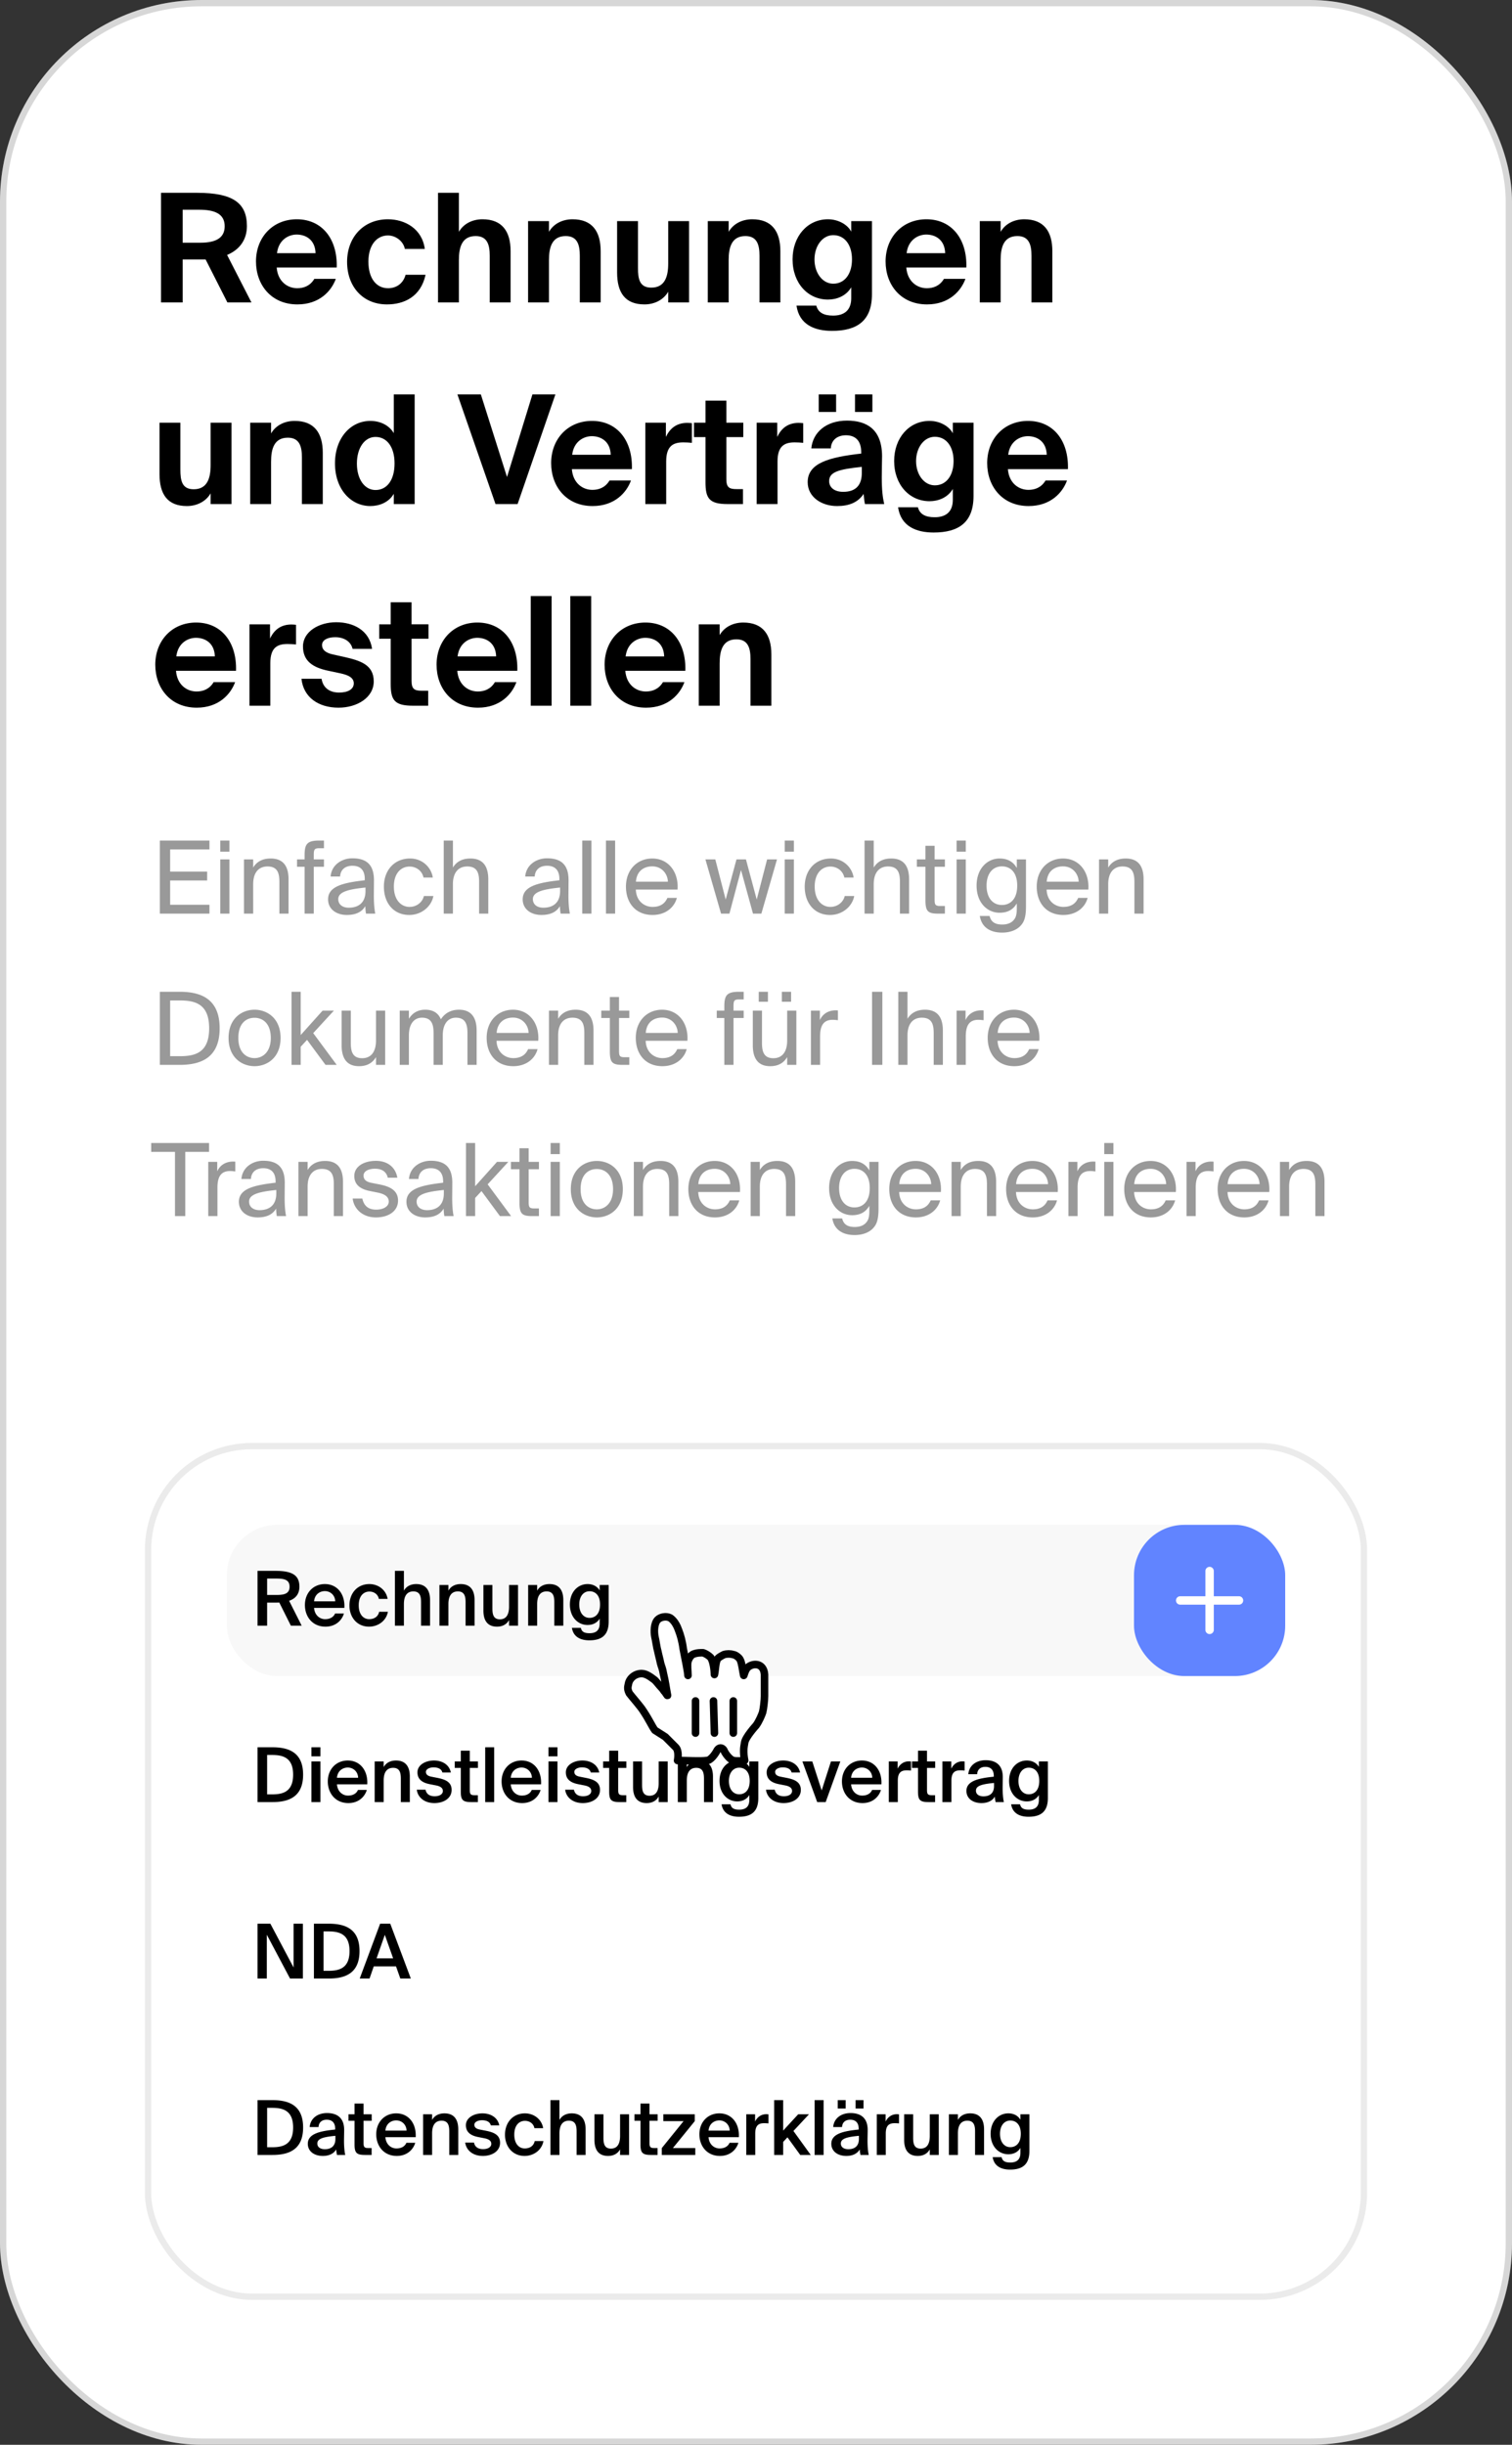
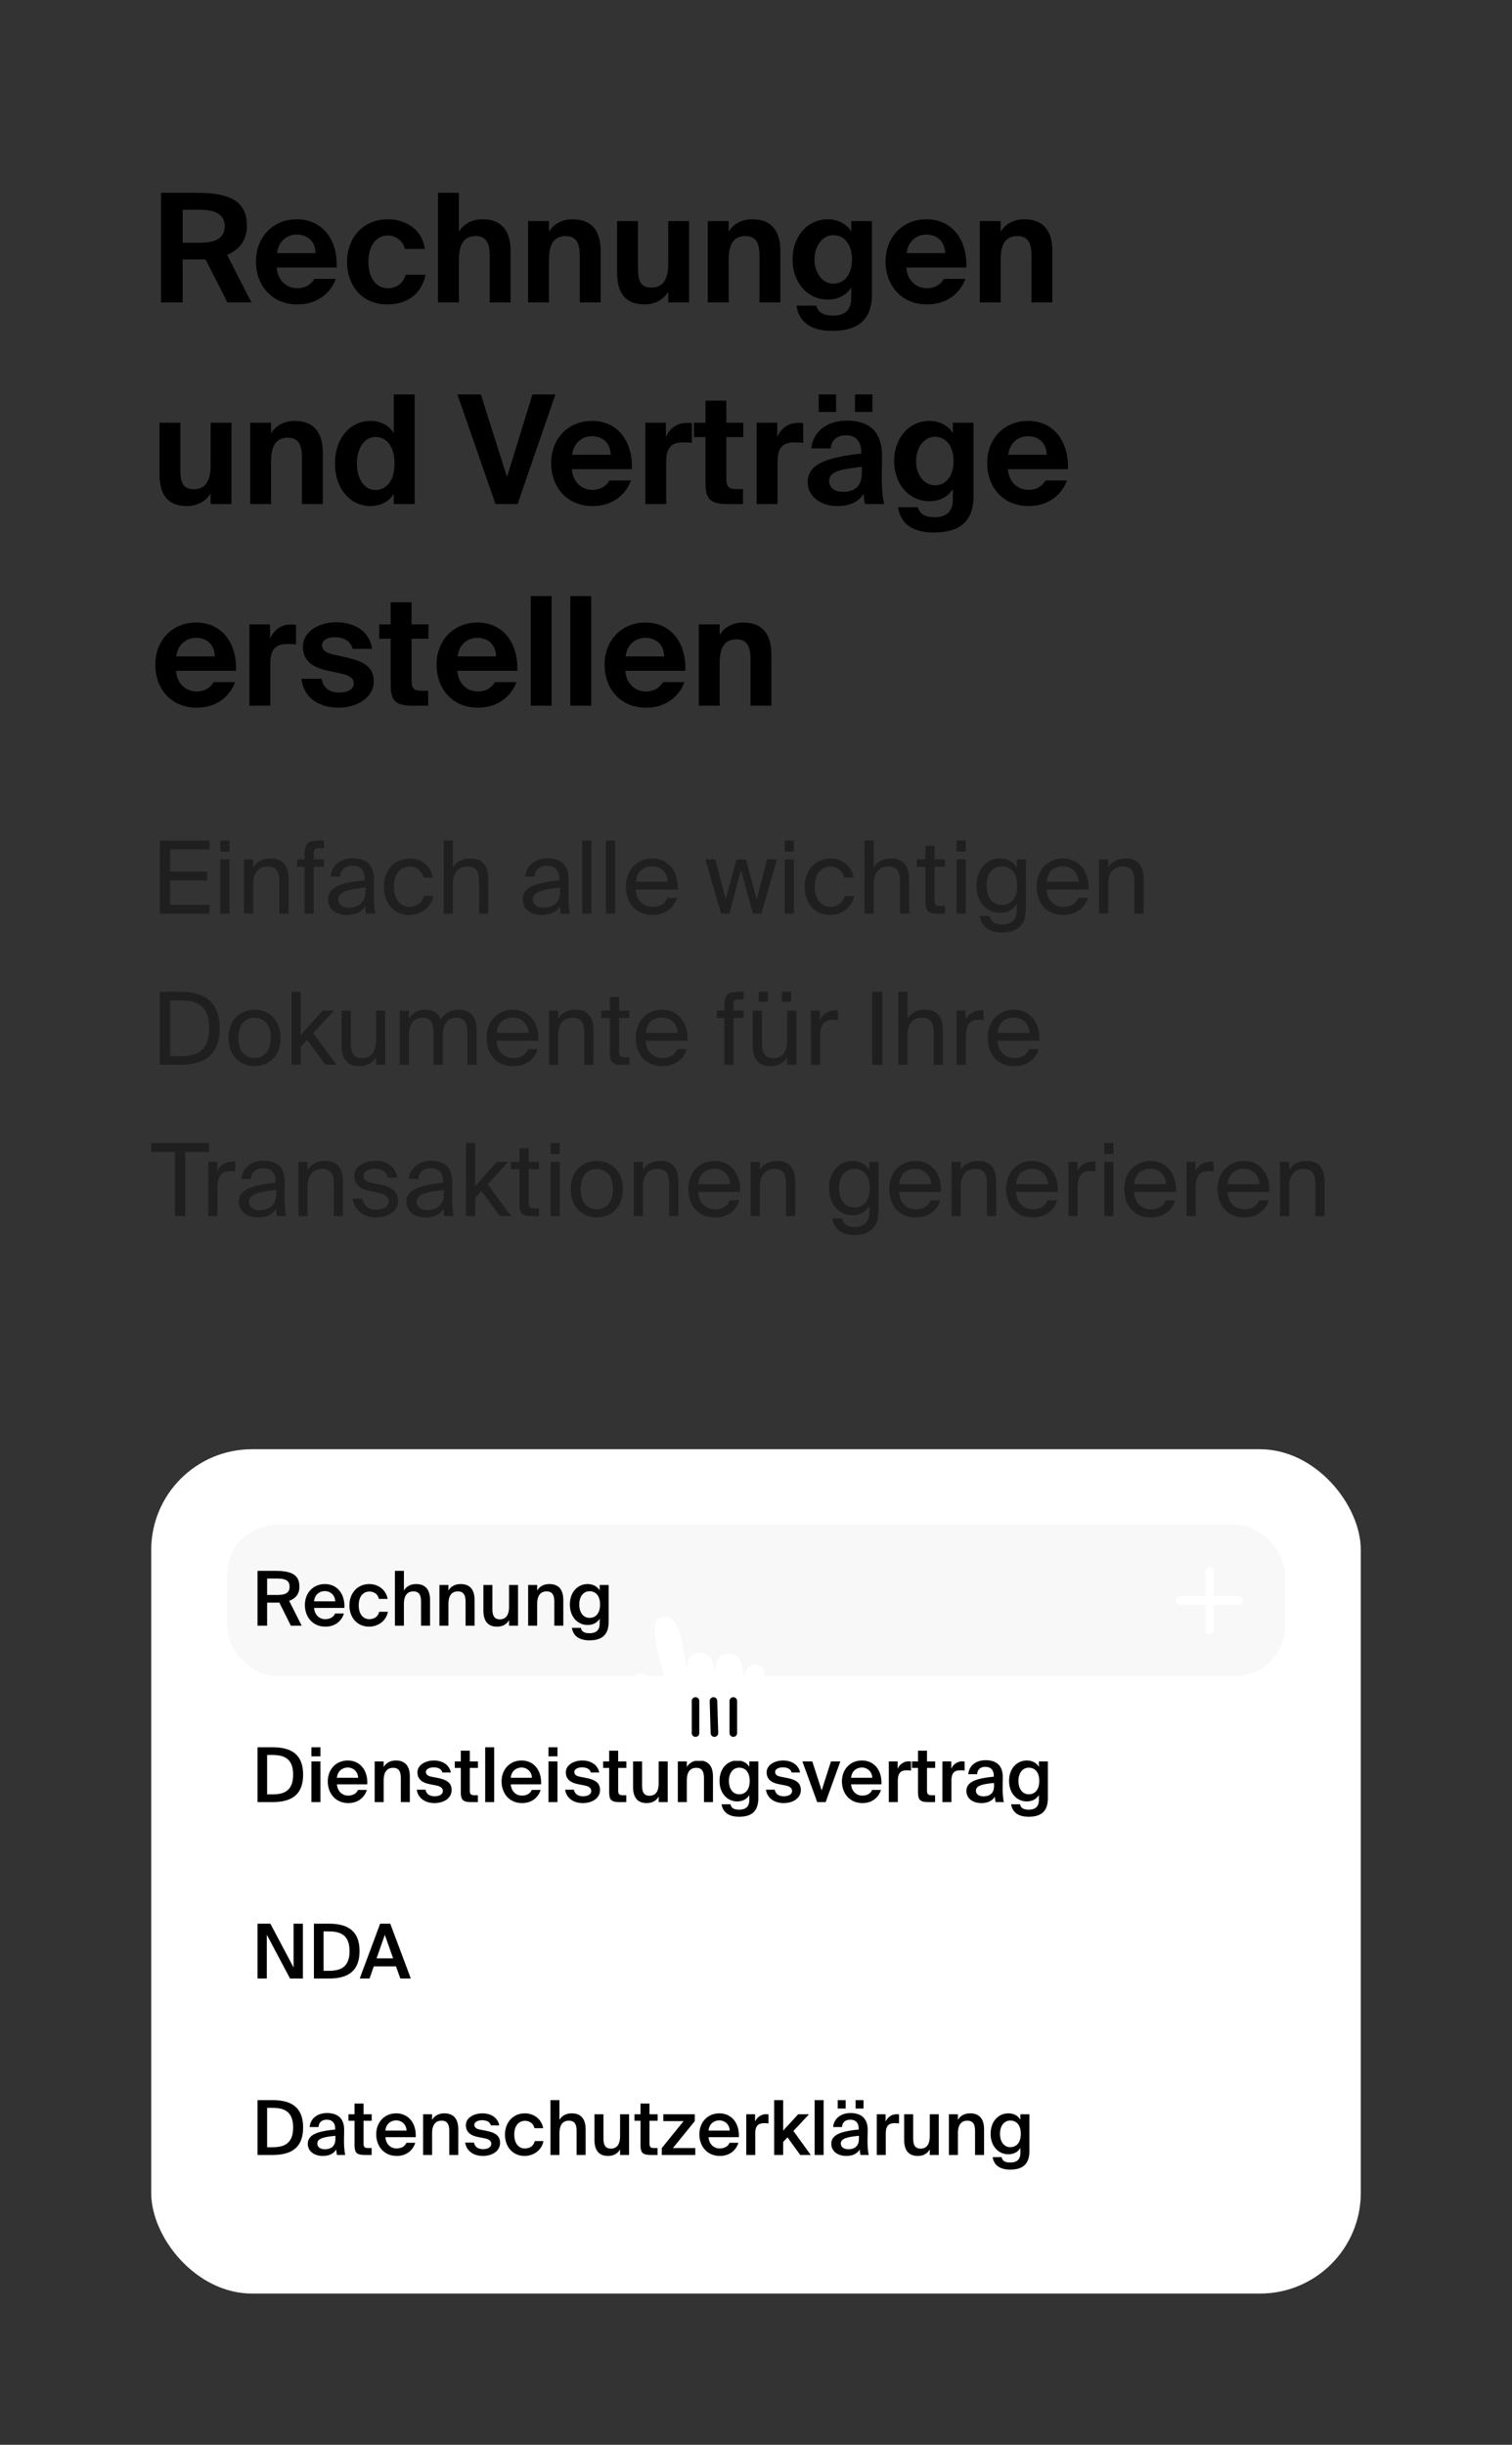
<svg xmlns="http://www.w3.org/2000/svg" width="240" height="388" fill="none">
  <rect width="100%" height="100%" fill="#333333" stroke="none" />
-   <rect width="240" height="388" fill="#fff" rx="32" />
-   <rect width="239" height="387" x=".5" y=".5" stroke="#000" stroke-opacity=".16" rx="31.5" />
  <path fill="#000" d="M32.64 41.184h-3.648V48H25.56V30.6h5.712c5.736 0 7.92 1.632 7.92 5.28 0 1.992-.984 3.672-3.144 4.584L39.912 48h-3.816l-3.456-6.816Zm-3.648-7.896v5.232h2.832c2.664 0 3.84-.912 3.84-2.616 0-2.016-1.68-2.616-4.008-2.616h-2.664Zm14.928 9.168c.168 2.208 1.704 3.288 3.264 3.288 1.008 0 2.04-.36 2.712-1.488h3.408c-.696 1.92-2.592 4.056-6.096 4.056-4.152 0-6.576-3.096-6.576-6.816 0-3.84 2.664-6.696 6.48-6.696 3.984 0 6.48 3.096 6.336 7.656H43.92Zm.048-2.28h6.12c-.072-2.184-1.608-2.952-3-2.952-1.248 0-2.856.792-3.12 2.952Zm23.461-.672h-3.168c-.24-1.224-1.44-2.136-2.688-2.136-1.728 0-3.096 1.464-3.096 4.152 0 2.712 1.296 4.224 3.12 4.224 1.128 0 2.352-.576 2.784-2.136h3.168c-.768 3.528-3.456 4.704-6.12 4.704-3.864 0-6.336-2.856-6.336-6.744 0-3.936 2.616-6.768 6.48-6.768 2.688 0 5.424 1.488 5.856 4.704Zm5.41-2.712c.744-1.296 2.16-1.992 3.744-1.992 3.096 0 4.464 1.896 4.464 5.064V48h-3.312v-7.416c0-1.68-.36-3.12-2.232-3.12-2.184 0-2.664 1.776-2.664 3.816V48h-3.312V30.6h3.312v6.192Zm14.297 0c.744-1.296 2.16-1.992 3.744-1.992 3.096 0 4.464 1.896 4.464 5.064V48h-3.312v-7.416c0-1.68-.36-3.12-2.232-3.12-2.184 0-2.664 1.776-2.664 3.816V48h-3.312V35.088h3.312v1.704Zm18.929 9.504c-.744 1.296-2.184 2.016-3.768 2.016-3.096 0-4.344-1.896-4.344-5.064v-8.16h3.312v7.44c0 1.728.24 3.12 2.112 3.12 2.184 0 2.688-1.8 2.688-3.84v-6.72h3.312V48h-3.312v-1.704Zm9.594-9.504c.744-1.296 2.16-1.992 3.744-1.992 3.096 0 4.464 1.896 4.464 5.064V48h-3.312v-7.416c0-1.68-.36-3.12-2.232-3.12-2.184 0-2.664 1.776-2.664 3.816V48h-3.312V35.088h3.312v1.704Zm22.745-1.704v11.616c0 4.224-2.376 5.808-6.336 5.808-2.76 0-5.208-.984-5.64-4.008h3.144c.288 1.08 1.152 1.584 2.664 1.584 1.728 0 2.88-.816 2.88-2.76V45.6c-.84 1.416-2.352 1.944-3.696 1.944-3.192 0-5.616-2.616-5.616-6.384 0-3.672 2.376-6.36 5.616-6.36 1.632 0 3.12.84 3.696 1.968v-1.68h3.288Zm-3.168 6.072c0-2.256-1.128-3.84-2.976-3.84-1.704 0-2.976 1.704-2.976 3.864 0 2.136 1.272 3.84 2.976 3.84 1.848 0 2.976-1.584 2.976-3.864Zm8.622 1.296c.168 2.208 1.704 3.288 3.264 3.288 1.008 0 2.04-.36 2.712-1.488h3.408c-.696 1.92-2.592 4.056-6.096 4.056-4.152 0-6.576-3.096-6.576-6.816 0-3.84 2.664-6.696 6.48-6.696 3.984 0 6.48 3.096 6.336 7.656h-9.528Zm.048-2.28h6.12c-.072-2.184-1.608-2.952-3-2.952-1.248 0-2.856.792-3.12 2.952Zm14.925-3.384c.744-1.296 2.16-1.992 3.744-1.992 3.096 0 4.464 1.896 4.464 5.064V48h-3.312v-7.416c0-1.68-.36-3.12-2.232-3.12-2.184 0-2.664 1.776-2.664 3.816V48h-3.312V35.088h3.312v1.704ZM33.432 78.296c-.744 1.296-2.184 2.016-3.768 2.016-3.096 0-4.344-1.896-4.344-5.064v-8.16h3.312v7.44c0 1.728.24 3.12 2.112 3.12 2.184 0 2.688-1.8 2.688-3.84v-6.72h3.312V80h-3.312v-1.704Zm9.595-9.504c.744-1.296 2.16-1.992 3.744-1.992 3.096 0 4.464 1.896 4.464 5.064V80h-3.312v-7.416c0-1.68-.36-3.12-2.232-3.12-2.184 0-2.664 1.776-2.664 3.816V80h-3.312V67.088h3.312v1.704ZM62.507 80v-1.632c-.816 1.416-2.376 1.944-3.72 1.944-3.072 0-5.616-2.64-5.616-6.768 0-4.056 2.496-6.744 5.616-6.744 1.632 0 3.024.744 3.72 1.944V62.6h3.312V80h-3.312Zm.12-6.456c0-2.592-1.2-4.2-3.024-4.2-1.704 0-2.952 1.704-2.952 4.224 0 2.52 1.248 4.2 2.952 4.2 1.824 0 3.024-1.584 3.024-4.224Zm13.7-10.944 4.152 13.104L84.51 62.6h3.648l-6 17.4h-3.504l-6.048-17.4h3.72Zm14.445 11.856c.168 2.208 1.704 3.288 3.264 3.288 1.008 0 2.04-.36 2.712-1.488h3.408c-.696 1.92-2.592 4.056-6.096 4.056-4.152 0-6.576-3.096-6.576-6.816 0-3.84 2.664-6.696 6.48-6.696 3.984 0 6.48 3.096 6.336 7.656h-9.528Zm.048-2.28h6.12c-.072-2.184-1.608-2.952-3-2.952-1.248 0-2.856.792-3.12 2.952Zm19.005-1.896c-.48-.048-.888-.072-1.368-.072-1.632 0-2.712.6-2.712 3.024V80h-3.312V67.088h3.264v2.256c.744-1.584 1.92-2.232 3.408-2.232.216 0 .504.024.72.048v3.12Zm2.158-6.696h3.312v3.504h2.688v2.28h-2.688v6.672c0 1.32.456 1.584 1.632 1.584h1.008V80h-2.424c-2.952 0-3.528-.912-3.528-3.48v-7.152h-1.824v-2.28h1.824v-3.504Zm15.514 6.696c-.48-.048-.888-.072-1.368-.072-1.632 0-2.712.6-2.712 3.024V80h-3.312V67.088h3.264v2.256c.744-1.584 1.92-2.232 3.408-2.232.216 0 .504.024.72.048v3.12Zm2.457-7.68h2.76v2.784h-2.76V62.6Zm8.52 0v2.784h-2.76V62.6h2.76Zm-5.616 17.712c-2.472 0-4.656-1.44-4.656-3.792 0-3.048 3.432-3.96 8.496-4.536v-.216c0-1.992-1.08-2.688-2.424-2.688-1.272 0-2.328.672-2.4 2.088h-3.096c.24-2.544 2.352-4.416 5.664-4.416 3.072 0 5.568 1.32 5.568 5.688 0 .408-.048 2.112-.048 3.288 0 2.04.144 3.192.384 4.272h-3.048c-.096-.408-.168-.984-.216-1.608-.912 1.344-2.28 1.92-4.224 1.92Zm3.936-6.216c-3.696.384-5.184.816-5.184 2.256 0 .936.744 1.704 2.232 1.704 2.064 0 2.952-1.128 2.952-3v-.96Zm17.735-7.008v11.616c0 4.224-2.376 5.808-6.336 5.808-2.76 0-5.208-.984-5.64-4.008h3.144c.288 1.08 1.152 1.584 2.664 1.584 1.728 0 2.88-.816 2.88-2.76V77.6c-.84 1.416-2.352 1.944-3.696 1.944-3.192 0-5.616-2.616-5.616-6.384 0-3.672 2.376-6.36 5.616-6.36 1.632 0 3.12.84 3.696 1.968v-1.68h3.288Zm-3.168 6.072c0-2.256-1.128-3.84-2.976-3.84-1.704 0-2.976 1.704-2.976 3.864 0 2.136 1.272 3.84 2.976 3.84 1.848 0 2.976-1.584 2.976-3.864Zm8.622 1.296c.168 2.208 1.704 3.288 3.264 3.288 1.008 0 2.04-.36 2.712-1.488h3.408c-.696 1.92-2.592 4.056-6.096 4.056-4.152 0-6.576-3.096-6.576-6.816 0-3.84 2.664-6.696 6.48-6.696 3.984 0 6.48 3.096 6.336 7.656h-9.528Zm.048-2.28h6.12c-.072-2.184-1.608-2.952-3-2.952-1.248 0-2.856.792-3.12 2.952Zm-132.095 34.28c.168 2.208 1.704 3.288 3.264 3.288 1.008 0 2.04-.36 2.712-1.488h3.408c-.696 1.92-2.592 4.056-6.096 4.056-4.152 0-6.576-3.096-6.576-6.816 0-3.84 2.664-6.696 6.48-6.696 3.984 0 6.48 3.096 6.336 7.656h-9.528Zm.048-2.28h6.12c-.072-2.184-1.608-2.952-3-2.952-1.248 0-2.856.792-3.12 2.952Zm19.005-1.896c-.48-.048-.888-.072-1.368-.072-1.632 0-2.712.6-2.712 3.024V112h-3.312V99.088h3.264v2.256c.744-1.584 1.92-2.232 3.408-2.232.216 0 .504.024.72.048v3.12Zm8.974.696c-.24-1.08-1.248-1.848-2.76-1.848-1.224 0-2.088.456-2.088 1.248 0 .696.504 1.224 1.728 1.488l1.728.384c2.568.576 4.752 1.224 4.752 3.888 0 2.592-2.664 4.176-5.592 4.176-3.168 0-5.568-1.632-5.88-4.584h3.192c.192 1.248 1.08 2.184 2.784 2.184 1.416 0 2.328-.528 2.328-1.464 0-.96-1.008-1.344-2.112-1.584l-1.92-.408c-2.424-.504-4.032-1.512-4.032-3.864 0-2.328 2.496-3.84 5.28-3.84 2.688 0 5.256 1.248 5.688 4.224h-3.096Zm6.051-7.392h3.312v3.504h2.688v2.28h-2.688v6.672c0 1.32.456 1.584 1.632 1.584h1.008V112h-2.424c-2.952 0-3.528-.912-3.528-3.48v-7.152H60.19v-2.28h1.824v-3.504Zm10.57 10.872c.168 2.208 1.704 3.288 3.264 3.288 1.008 0 2.04-.36 2.712-1.488h3.408c-.696 1.92-2.592 4.056-6.096 4.056-4.152 0-6.576-3.096-6.576-6.816 0-3.84 2.664-6.696 6.48-6.696 3.984 0 6.48 3.096 6.336 7.656h-9.528Zm.048-2.28h6.12c-.072-2.184-1.608-2.952-3-2.952-1.248 0-2.856.792-3.12 2.952ZM87.558 112h-3.312V94.6h3.312V112Zm6.281 0h-3.312V94.6h3.312V112Zm5.417-5.544c.168 2.208 1.704 3.288 3.264 3.288 1.008 0 2.04-.36 2.712-1.488h3.408c-.696 1.92-2.592 4.056-6.096 4.056-4.152 0-6.576-3.096-6.576-6.816 0-3.84 2.664-6.696 6.48-6.696 3.984 0 6.48 3.096 6.336 7.656h-9.528Zm.048-2.28h6.12c-.072-2.184-1.608-2.952-3-2.952-1.248 0-2.856.792-3.12 2.952Zm14.926-3.384c.744-1.296 2.16-1.992 3.744-1.992 3.096 0 4.464 1.896 4.464 5.064V112h-3.312v-7.416c0-1.68-.36-3.12-2.232-3.12-2.184 0-2.664 1.776-2.664 3.816V112h-3.312V99.088h3.312v1.704Z" />
  <path fill="#000" fill-opacity=".4" d="M25.376 133.4h7.872v1.408h-6.24v3.52h5.872v1.408h-5.872v3.856h6.24V145h-7.872v-11.6Zm11.044 0v1.76h-1.456v-1.76h1.456Zm0 2.992V145h-1.456v-8.608h1.456Zm3.766 1.296c.496-.816 1.328-1.44 2.784-1.44 2.08 0 2.832 1.344 2.832 3.312V145h-1.456v-5.008c0-1.328-.224-2.48-1.888-2.48-1.408 0-2.272.976-2.272 2.816V145H38.73v-8.608h1.456v1.296Zm8.162-1.92c0-1.792.368-2.368 2.32-2.368h.752v1.216h-.72c-.768 0-.896.176-.896 1.072v.704h1.616v1.168h-1.616V145h-1.456v-7.44h-1.2v-1.168h1.2v-.624Zm3.73 6.96c0-2.032 2.287-2.624 5.823-3.024v-.208c0-1.568-.88-2.096-1.952-2.096-1.2 0-1.904.656-1.968 1.712h-1.504c.145-1.856 1.777-2.896 3.457-2.896 2.367 0 3.44 1.136 3.424 3.552l-.016 1.984c-.017 1.44.064 2.432.224 3.248h-1.473a9.318 9.318 0 0 1-.112-1.184c-.528.88-1.424 1.392-2.944 1.392-1.615 0-2.96-.896-2.96-2.48Zm5.935-1.872c-2.64.272-4.32.656-4.32 1.84 0 .816.625 1.36 1.665 1.36 1.36 0 2.656-.624 2.656-2.656v-.544Zm10.682-1.584h-1.472c-.208-1.024-1.104-1.744-2.224-1.744-1.296 0-2.48 1.008-2.48 3.168 0 2.192 1.2 3.232 2.48 3.232 1.216 0 2.08-.816 2.288-1.728h1.504c-.288 1.616-1.84 3.008-3.84 3.008-2.464 0-4.016-1.872-4.016-4.496 0-2.56 1.616-4.464 4.16-4.464 2.08 0 3.408 1.568 3.6 3.024Zm3.194-1.584c.496-.816 1.328-1.44 2.784-1.44 2.08 0 2.832 1.344 2.832 3.312V145H76.05v-5.008c0-1.328-.224-2.48-1.888-2.48-1.408 0-2.272.976-2.272 2.816V145h-1.456v-11.6h1.456v4.288Zm11.08 5.04c0-2.032 2.287-2.624 5.823-3.024v-.208c0-1.568-.88-2.096-1.952-2.096-1.2 0-1.904.656-1.968 1.712h-1.504c.144-1.856 1.776-2.896 3.456-2.896 2.368 0 3.44 1.136 3.424 3.552l-.016 1.984c-.016 1.44.064 2.432.224 3.248h-1.472a9.318 9.318 0 0 1-.112-1.184c-.528.88-1.424 1.392-2.944 1.392-1.616 0-2.96-.896-2.96-2.48Zm5.935-1.872c-2.64.272-4.32.656-4.32 1.84 0 .816.624 1.36 1.664 1.36 1.36 0 2.656-.624 2.656-2.656v-.544Zm4.97 4.144h-1.456v-11.6h1.456V145Zm3.765 0h-1.456v-11.6h1.456V145Zm3.286-3.824c.064 1.856 1.376 2.752 2.656 2.752 1.28 0 1.984-.576 2.352-1.424h1.504c-.4 1.488-1.76 2.704-3.856 2.704-2.72 0-4.224-1.952-4.224-4.496 0-2.72 1.824-4.464 4.176-4.464 2.624 0 4.208 2.208 4.016 4.928h-6.624Zm.016-1.248h5.072c-.032-1.216-.944-2.432-2.48-2.432-1.296 0-2.464.704-2.592 2.432Zm15.958-3.536h1.504l1.712 6.368 1.648-6.368h1.568l-2.48 8.608h-1.328l-1.904-6.928-1.84 6.928h-1.328l-2.48-8.608h1.568l1.648 6.368 1.712-6.368Zm9.115-2.992v1.76h-1.456v-1.76h1.456Zm0 2.992V145h-1.456v-8.608h1.456Zm9.478 2.88h-1.472c-.208-1.024-1.104-1.744-2.224-1.744-1.296 0-2.48 1.008-2.48 3.168 0 2.192 1.2 3.232 2.48 3.232 1.216 0 2.08-.816 2.288-1.728h1.504c-.288 1.616-1.84 3.008-3.84 3.008-2.464 0-4.016-1.872-4.016-4.496 0-2.56 1.616-4.464 4.16-4.464 2.08 0 3.408 1.568 3.6 3.024Zm3.194-1.584c.496-.816 1.328-1.44 2.784-1.44 2.08 0 2.832 1.344 2.832 3.312V145h-1.456v-5.008c0-1.328-.224-2.48-1.888-2.48-1.408 0-2.272.976-2.272 2.816V145h-1.456v-11.6h1.456v4.288Zm8.21-3.456h1.456v2.16h1.632v1.168h-1.632v5.104c0 .896.064 1.12.896 1.12h.736V145h-1.056c-1.648 0-2.032-.368-2.032-2.16v-5.28h-1.36v-1.168h1.36v-2.16Zm6.4-.832v1.76h-1.456v-1.76h1.456Zm0 2.992V145h-1.456v-8.608h1.456Zm8.101 0h1.456v7.456c0 1.76-.32 2.48-.816 3.024-.624.72-1.696 1.136-2.976 1.136-1.952 0-3.264-.896-3.536-2.64h1.552c.192.768.656 1.36 2 1.36.784 0 1.376-.224 1.76-.64.32-.336.56-.736.56-1.904v-.816c-.528.912-1.36 1.488-2.736 1.488-1.904 0-3.648-1.536-3.648-4.304 0-2.752 1.744-4.304 3.648-4.304 1.376 0 2.208.592 2.736 1.504v-1.36Zm-2.368 1.104c-1.424 0-2.432 1.104-2.432 3.056 0 1.968 1.008 3.072 2.432 3.072 1.296 0 2.432-.88 2.432-3.072 0-2.176-1.136-3.056-2.432-3.056Zm7.099 3.68c.064 1.856 1.376 2.752 2.656 2.752 1.28 0 1.984-.576 2.352-1.424h1.504c-.4 1.488-1.76 2.704-3.856 2.704-2.72 0-4.224-1.952-4.224-4.496 0-2.72 1.824-4.464 4.176-4.464 2.624 0 4.208 2.208 4.016 4.928h-6.624Zm.016-1.248h5.072c-.032-1.216-.944-2.432-2.48-2.432-1.296 0-2.464.704-2.592 2.432Zm9.761-2.24c.496-.816 1.328-1.44 2.784-1.44 2.08 0 2.832 1.344 2.832 3.312V145h-1.456v-5.008c0-1.328-.224-2.48-1.888-2.48-1.408 0-2.272.976-2.272 2.816V145h-1.456v-8.608h1.456v1.296ZM28.544 157.4c3.68 0 6.32 1.376 6.32 5.792 0 4.432-2.64 5.808-6.32 5.808h-3.168v-11.6h3.168Zm-.048 1.376h-1.488v8.848h1.488c2.4 0 4.704-.48 4.704-4.432 0-3.936-2.304-4.416-4.704-4.416Zm16.04 5.952c0 3.12-2.129 4.48-4.129 4.48-2 0-4.127-1.36-4.127-4.48s2.127-4.48 4.127-4.48 4.129 1.36 4.129 4.48Zm-4.129 3.2c1.313 0 2.577-.992 2.577-3.2 0-2.288-1.265-3.2-2.577-3.2-1.311 0-2.575.848-2.575 3.2 0 2.288 1.264 3.2 2.575 3.2Zm7.326-10.528v6.864l3.472-3.872h1.792l-3.28 3.568 3.728 5.04h-1.776l-2.928-3.968-1.008 1.088V169h-1.456v-11.6h1.456Zm11.95 10.368c-.496.816-1.28 1.44-2.704 1.44-2 0-2.752-1.344-2.752-3.312v-5.504h1.456v5.072c0 1.328.224 2.48 1.808 2.48 1.376 0 2.192-.976 2.192-2.816v-4.736h1.456V169h-1.456v-1.232ZM64.905 169h-1.456v-8.608h1.456v1.296c.496-.816 1.296-1.44 2.592-1.44 1.312 0 2.096.576 2.48 1.52.688-1.056 1.696-1.52 2.896-1.52 2 0 2.784 1.344 2.784 3.312V169H74.2v-5.008c0-1.328-.256-2.48-1.84-2.48-1.248 0-2.08.976-2.08 2.816V169h-1.456v-5.008c0-1.328-.256-2.48-1.84-2.48-1.248 0-2.08.976-2.08 2.816V169Zm13.91-3.824c.064 1.856 1.377 2.752 2.657 2.752s1.984-.576 2.352-1.424h1.504c-.4 1.488-1.76 2.704-3.856 2.704-2.72 0-4.224-1.952-4.224-4.496 0-2.72 1.823-4.464 4.175-4.464 2.624 0 4.209 2.208 4.016 4.928h-6.623Zm.017-1.248h5.072c-.032-1.216-.944-2.432-2.48-2.432-1.297 0-2.465.704-2.593 2.432Zm9.76-2.24c.496-.816 1.328-1.44 2.784-1.44 2.08 0 2.832 1.344 2.832 3.312V169h-1.456v-5.008c0-1.328-.224-2.48-1.888-2.48-1.408 0-2.272.976-2.272 2.816V169h-1.456v-8.608h1.456v1.296Zm8.21-3.456h1.456v2.16h1.632v1.168h-1.632v5.104c0 .896.064 1.12.896 1.12h.736V169h-1.056c-1.648 0-2.032-.368-2.032-2.16v-5.28h-1.36v-1.168h1.36v-2.16Zm5.685 6.944c.064 1.856 1.376 2.752 2.656 2.752 1.28 0 1.984-.576 2.352-1.424h1.504c-.4 1.488-1.76 2.704-3.856 2.704-2.72 0-4.224-1.952-4.224-4.496 0-2.72 1.824-4.464 4.176-4.464 2.624 0 4.208 2.208 4.016 4.928h-6.624Zm.016-1.248h5.072c-.032-1.216-.944-2.432-2.48-2.432-1.296 0-2.464.704-2.592 2.432Zm12.47-4.16c0-1.792.368-2.368 2.32-2.368h.752v1.216h-.72c-.768 0-.896.176-.896 1.072v.704h1.616v1.168h-1.616V169h-1.456v-7.44h-1.2v-1.168h1.2v-.624Zm5.464-2.368h1.456v1.584h-1.456V157.4Zm5.136 0v1.584h-1.472V157.4h1.472Zm-.624 10.368c-.496.816-1.28 1.44-2.704 1.44-2 0-2.752-1.344-2.752-3.312v-5.504h1.456v5.072c0 1.328.224 2.48 1.808 2.48 1.376 0 2.192-.976 2.192-2.816v-4.736h1.456V169h-1.456v-1.232Zm8.054-5.856c-.304-.032-.576-.064-.816-.064-1.344 0-2.016.752-2.016 2.64V169h-1.456v-8.608h1.424v1.504c.432-.976 1.312-1.52 2.432-1.552.144 0 .272 0 .432.016v1.552Zm7.052 7.088h-1.632v-11.6h1.632V169Zm3.991-7.312c.496-.816 1.328-1.44 2.784-1.44 2.08 0 2.831 1.344 2.831 3.312V169h-1.455v-5.008c0-1.328-.224-2.48-1.888-2.48-1.408 0-2.272.976-2.272 2.816V169h-1.456v-11.6h1.456v4.288Zm12.082.224c-.304-.032-.576-.064-.816-.064-1.344 0-2.016.752-2.016 2.64V169h-1.456v-8.608h1.424v1.504c.432-.976 1.312-1.52 2.432-1.552.144 0 .272 0 .432.016v1.552Zm2.219 3.264c.064 1.856 1.376 2.752 2.656 2.752 1.28 0 1.984-.576 2.352-1.424h1.504c-.4 1.488-1.76 2.704-3.856 2.704-2.72 0-4.224-1.952-4.224-4.496 0-2.72 1.824-4.464 4.176-4.464 2.624 0 4.208 2.208 4.016 4.928h-6.624Zm.016-1.248h5.072c-.032-1.216-.944-2.432-2.48-2.432-1.296 0-2.464.704-2.592 2.432Zm-130.587 18.88H24V181.4h9.184v1.408h-3.776V193h-1.632v-10.192Zm9.57 3.104c-.304-.032-.576-.064-.816-.064-1.344 0-2.016.752-2.016 2.64V193h-1.456v-8.608h1.424v1.504c.432-.976 1.312-1.52 2.432-1.552.144 0 .272 0 .432.016v1.552Zm.575 4.816c0-2.032 2.288-2.624 5.824-3.024v-.208c0-1.568-.88-2.096-1.952-2.096-1.2 0-1.904.656-1.968 1.712h-1.504c.144-1.856 1.776-2.896 3.456-2.896 2.368 0 3.44 1.136 3.424 3.552l-.016 1.984c-.016 1.44.064 2.432.224 3.248h-1.472a9.318 9.318 0 0 1-.112-1.184c-.528.88-1.424 1.392-2.944 1.392-1.616 0-2.96-.896-2.96-2.48Zm5.936-1.872c-2.64.272-4.32.656-4.32 1.84 0 .816.624 1.36 1.664 1.36 1.36 0 2.656-.624 2.656-2.656v-.544Zm4.97-3.168c.496-.816 1.328-1.44 2.784-1.44 2.08 0 2.832 1.344 2.832 3.312V193h-1.456v-5.008c0-1.328-.224-2.48-1.888-2.48-1.408 0-2.272.976-2.272 2.816V193H47.37v-8.608h1.456v1.296Zm12.722 1.216c-.224-1.024-1.024-1.424-2.032-1.424-.848 0-1.808.304-1.808 1.088 0 .688.48 1.008 1.312 1.168l1.216.24c1.568.304 2.944.896 2.944 2.56 0 1.696-1.536 2.672-3.504 2.672-2.256 0-3.536-1.488-3.696-2.992h1.536c.224 1.104.912 1.76 2.192 1.76 1.104 0 2-.48 2-1.28 0-.864-.816-1.232-1.744-1.424l-1.28-.256c-1.168-.24-2.448-.784-2.448-2.384 0-1.52 1.536-2.4 3.44-2.4 1.856 0 3.12 1.04 3.392 2.672h-1.52Zm2.966 3.824c0-2.032 2.288-2.624 5.824-3.024v-.208c0-1.568-.88-2.096-1.952-2.096-1.2 0-1.904.656-1.968 1.712h-1.504c.144-1.856 1.776-2.896 3.456-2.896 2.368 0 3.44 1.136 3.424 3.552l-.016 1.984c-.016 1.44.064 2.432.224 3.248h-1.472a9.318 9.318 0 0 1-.112-1.184c-.528.88-1.424 1.392-2.944 1.392-1.616 0-2.96-.896-2.96-2.48Zm5.936-1.872c-2.64.272-4.32.656-4.32 1.84 0 .816.624 1.36 1.664 1.36 1.36 0 2.656-.624 2.656-2.656v-.544Zm4.97-7.456v6.864l3.471-3.872h1.793l-3.28 3.568 3.727 5.04h-1.776l-2.927-3.968-1.008 1.088V193h-1.457v-11.6h1.457Zm7.038.832h1.456v2.16h1.632v1.168h-1.632v5.104c0 .896.064 1.12.896 1.12h.736V193H84.49c-1.648 0-2.032-.368-2.032-2.16v-5.28h-1.36v-1.168h1.36v-2.16Zm6.399-.832v1.76h-1.456v-1.76h1.456Zm0 2.992V193h-1.456v-8.608h1.456Zm10.006 4.336c0 3.12-2.128 4.48-4.128 4.48s-4.128-1.36-4.128-4.48 2.128-4.48 4.128-4.48 4.128 1.36 4.128 4.48Zm-4.128 3.2c1.312 0 2.576-.992 2.576-3.2 0-2.288-1.264-3.2-2.576-3.2s-2.576.848-2.576 3.2c0 2.288 1.264 3.2 2.576 3.2Zm7.325-6.24c.496-.816 1.328-1.44 2.784-1.44 2.08 0 2.832 1.344 2.832 3.312V193h-1.456v-5.008c0-1.328-.224-2.48-1.888-2.48-1.408 0-2.272.976-2.272 2.816V193h-1.456v-8.608h1.456v1.296Zm8.77 3.488c.064 1.856 1.376 2.752 2.656 2.752 1.28 0 1.984-.576 2.352-1.424h1.504c-.4 1.488-1.76 2.704-3.856 2.704-2.72 0-4.224-1.952-4.224-4.496 0-2.72 1.824-4.464 4.176-4.464 2.624 0 4.208 2.208 4.016 4.928h-6.624Zm.016-1.248h5.072c-.032-1.216-.944-2.432-2.48-2.432-1.296 0-2.464.704-2.592 2.432Zm9.761-2.24c.496-.816 1.328-1.44 2.784-1.44 2.08 0 2.832 1.344 2.832 3.312V193h-1.456v-5.008c0-1.328-.224-2.48-1.888-2.48-1.408 0-2.272.976-2.272 2.816V193h-1.456v-8.608h1.456v1.296Zm17.383-1.296h1.456v7.456c0 1.76-.32 2.48-.816 3.024-.624.72-1.696 1.136-2.976 1.136-1.952 0-3.264-.896-3.536-2.64h1.552c.192.768.656 1.36 2 1.36.784 0 1.376-.224 1.76-.64.32-.336.56-.736.56-1.904v-.816c-.528.912-1.36 1.488-2.736 1.488-1.904 0-3.648-1.536-3.648-4.304 0-2.752 1.744-4.304 3.648-4.304 1.376 0 2.208.592 2.736 1.504v-1.36Zm-2.368 1.104c-1.424 0-2.432 1.104-2.432 3.056 0 1.968 1.008 3.072 2.432 3.072 1.296 0 2.432-.88 2.432-3.072 0-2.176-1.136-3.056-2.432-3.056Zm7.099 3.68c.064 1.856 1.376 2.752 2.656 2.752 1.28 0 1.984-.576 2.352-1.424h1.504c-.4 1.488-1.76 2.704-3.856 2.704-2.72 0-4.224-1.952-4.224-4.496 0-2.72 1.824-4.464 4.176-4.464 2.624 0 4.208 2.208 4.016 4.928h-6.624Zm.016-1.248h5.072c-.032-1.216-.944-2.432-2.48-2.432-1.296 0-2.464.704-2.592 2.432Zm9.761-2.24c.496-.816 1.328-1.44 2.784-1.44 2.08 0 2.832 1.344 2.832 3.312V193h-1.456v-5.008c0-1.328-.224-2.48-1.888-2.48-1.408 0-2.272.976-2.272 2.816V193h-1.456v-8.608h1.456v1.296Zm8.77 3.488c.064 1.856 1.376 2.752 2.656 2.752 1.28 0 1.984-.576 2.352-1.424h1.504c-.4 1.488-1.76 2.704-3.856 2.704-2.72 0-4.224-1.952-4.224-4.496 0-2.72 1.824-4.464 4.176-4.464 2.624 0 4.208 2.208 4.016 4.928h-6.624Zm.016-1.248h5.072c-.032-1.216-.944-2.432-2.48-2.432-1.296 0-2.464.704-2.592 2.432Zm12.593-2.016c-.304-.032-.576-.064-.816-.064-1.344 0-2.016.752-2.016 2.64V193h-1.456v-8.608h1.424v1.504c.432-.976 1.312-1.52 2.432-1.552.144 0 .272 0 .432.016v1.552Zm2.855-4.512v1.76h-1.456v-1.76h1.456Zm0 2.992V193h-1.456v-8.608h1.456Zm3.286 4.784c.064 1.856 1.376 2.752 2.656 2.752 1.28 0 1.984-.576 2.352-1.424h1.504c-.4 1.488-1.76 2.704-3.856 2.704-2.72 0-4.224-1.952-4.224-4.496 0-2.72 1.824-4.464 4.176-4.464 2.624 0 4.208 2.208 4.016 4.928h-6.624Zm.016-1.248h5.072c-.032-1.216-.944-2.432-2.48-2.432-1.296 0-2.464.704-2.592 2.432Zm12.593-2.016c-.304-.032-.576-.064-.816-.064-1.344 0-2.016.752-2.016 2.64V193h-1.456v-8.608h1.424v1.504c.432-.976 1.312-1.52 2.432-1.552.144 0 .272 0 .432.016v1.552Zm2.219 3.264c.064 1.856 1.376 2.752 2.656 2.752 1.28 0 1.984-.576 2.352-1.424h1.504c-.4 1.488-1.76 2.704-3.856 2.704-2.72 0-4.224-1.952-4.224-4.496 0-2.72 1.824-4.464 4.176-4.464 2.624 0 4.208 2.208 4.016 4.928h-6.624Zm.016-1.248h5.072c-.032-1.216-.944-2.432-2.48-2.432-1.296 0-2.464.704-2.592 2.432Zm9.761-2.24c.496-.816 1.328-1.44 2.784-1.44 2.08 0 2.832 1.344 2.832 3.312V193h-1.456v-5.008c0-1.328-.224-2.48-1.888-2.48-1.408 0-2.272.976-2.272 2.816V193h-1.456v-8.608h1.456v1.296Z" />
  <rect width="192" height="134" x="24" y="230" fill="#fff" rx="16" />
-   <rect width="193" height="135" x="23.5" y="229.5" stroke="#000" stroke-opacity=".08" rx="16.5" />
  <rect width="168" height="24" x="36" y="242" fill="#F8F8F8" rx="8" />
-   <rect width="24" height="24" x="180" y="242" fill="#6184FF" rx="8" />
  <path fill="#fff" fill-rule="evenodd" d="M191.999 248.667c.369 0 .667.298.667.666v4h4a.667.667 0 0 1 0 1.334h-4v4a.666.666 0 1 1-1.333 0v-4h-4a.667.667 0 1 1 0-1.334h4v-4c0-.368.298-.666.666-.666Z" clip-rule="evenodd" />
  <path fill="#000" d="M44.332 254.328c-.144.012-.3.012-.456.012H42.4V258h-1.524v-8.7h2.772c2.568 0 3.876.576 3.876 2.508 0 1.116-.552 1.872-1.632 2.244L47.884 258h-1.716l-1.836-3.672Zm-1.932-3.804v2.604h1.512c1.308 0 2.052-.264 2.052-1.308 0-1.14-.9-1.296-2.1-1.296H42.4Zm7.451 4.656c.096 1.2.936 1.788 1.752 1.788.744 0 1.332-.3 1.584-.9h1.404c-.3 1.032-1.26 2.088-2.928 2.088-2.076 0-3.264-1.584-3.264-3.432 0-1.944 1.332-3.324 3.168-3.324 1.98 0 3.216 1.608 3.096 3.78h-4.812Zm0-1.044h3.36c-.036-1.008-.804-1.62-1.644-1.62-.672 0-1.596.396-1.716 1.62Zm11.675-.384h-1.393c-.12-.684-.72-1.164-1.5-1.164-.888 0-1.692.66-1.692 2.184 0 1.536.816 2.196 1.656 2.196.697 0 1.404-.312 1.584-1.176h1.393c-.288 1.512-1.62 2.364-3 2.364-1.872 0-3.108-1.452-3.108-3.372s1.248-3.384 3.167-3.384c1.404 0 2.652.912 2.892 2.352Zm2.585-1.308c.372-.672 1.056-1.044 1.956-1.044 1.56 0 2.196 1.008 2.196 2.544V258h-1.428v-3.708c0-.876-.132-1.728-1.224-1.728s-1.5.84-1.5 2.004V258h-1.428v-8.7h1.428v3.144Zm7.066 0c.372-.672 1.056-1.044 1.956-1.044 1.56 0 2.196 1.008 2.196 2.544V258h-1.428v-3.708c0-.876-.132-1.728-1.224-1.728s-1.5.84-1.5 2.004V258H69.75v-6.456h1.428v.9Zm9.623 4.668c-.372.672-1.032 1.044-1.908 1.044-1.536 0-2.16-1.008-2.16-2.544v-4.068h1.428v3.72c0 .876.12 1.728 1.188 1.728s1.452-.84 1.452-2.004v-3.444h1.428V258H80.8v-.888Zm4.463-4.668c.372-.672 1.056-1.044 1.956-1.044 1.56 0 2.196 1.008 2.196 2.544V258h-1.428v-3.708c0-.876-.132-1.728-1.224-1.728s-1.5.84-1.5 2.004V258h-1.428v-6.456h1.428v.9Zm9.923-.9h1.428v5.808c0 1.056-.264 1.8-.78 2.28-.516.48-1.284.696-2.292.696-1.416 0-2.544-.564-2.76-1.98h1.416c.132.6.528.852 1.38.852.636 0 1.044-.18 1.284-.468.24-.276.324-.672.324-1.092v-.756c-.384.636-1.056 1.008-1.92 1.008-1.524 0-2.808-1.236-2.808-3.252s1.284-3.24 2.808-3.24c.864 0 1.536.372 1.92 1.008v-.864Zm-1.608.996c-.948 0-1.632.804-1.632 2.1 0 1.32.684 2.124 1.632 2.124.936 0 1.668-.672 1.668-2.124 0-1.44-.732-2.1-1.668-2.1ZM43.252 277.3c2.76 0 4.86.948 4.86 4.344 0 3.396-2.1 4.356-4.86 4.356h-2.376v-8.7h2.376Zm-.072 1.224h-.78v6.252h.78c1.668 0 3.348-.372 3.348-3.132 0-2.748-1.68-3.12-3.348-3.12Zm7.677-1.224v1.44h-1.428v-1.44h1.428Zm0 2.244V286h-1.428v-6.456h1.428Zm2.627 3.636c.096 1.2.936 1.788 1.752 1.788.744 0 1.332-.3 1.584-.9h1.404c-.3 1.032-1.26 2.088-2.928 2.088-2.076 0-3.264-1.584-3.264-3.432 0-1.944 1.332-3.324 3.168-3.324 1.98 0 3.216 1.608 3.096 3.78h-4.812Zm0-1.044h3.36c-.036-1.008-.804-1.62-1.644-1.62-.672 0-1.596.396-1.716 1.62Zm7.416-1.692c.372-.672 1.056-1.044 1.956-1.044 1.56 0 2.196 1.008 2.196 2.544V286h-1.428v-3.708c0-.876-.132-1.728-1.224-1.728s-1.5.84-1.5 2.004V286h-1.428v-6.456H60.9v.9Zm9.322.864c-.156-.588-.696-.816-1.416-.816-.624 0-1.2.276-1.2.708 0 .432.312.66.864.768l.912.18c1.308.252 2.304.66 2.304 1.92 0 1.344-1.272 2.088-2.736 2.088-1.584 0-2.64-.9-2.796-2.124h1.392c.132.66.612 1.044 1.452 1.044.744 0 1.296-.312 1.296-.84s-.48-.768-1.116-.888l-.972-.192c-1.092-.216-1.944-.708-1.944-1.884 0-1.14 1.224-1.872 2.628-1.872 1.26 0 2.412.612 2.676 1.908h-1.344Zm2.919-3.468h1.428v1.704h1.296v1.032h-1.296v3.516c0 .66.156.816.768.816h.516V286h-1.056c-1.38 0-1.656-.372-1.656-1.692v-3.732h-.96v-1.032h.96v-1.704Zm5.302 8.16h-1.428v-8.7h1.428v8.7Zm2.627-2.82c.096 1.2.936 1.788 1.752 1.788.744 0 1.332-.3 1.584-.9h1.404c-.3 1.032-1.26 2.088-2.928 2.088-2.076 0-3.264-1.584-3.264-3.432 0-1.944 1.332-3.324 3.168-3.324 1.98 0 3.216 1.608 3.096 3.78H81.07Zm0-1.044h3.36c-.036-1.008-.804-1.62-1.644-1.62-.672 0-1.596.396-1.716 1.62Zm7.416-4.836v1.44h-1.428v-1.44h1.428Zm0 2.244V286h-1.428v-6.456h1.428Zm5.291 1.764c-.156-.588-.696-.816-1.416-.816-.624 0-1.2.276-1.2.708 0 .432.312.66.864.768l.912.18c1.308.252 2.304.66 2.304 1.92 0 1.344-1.272 2.088-2.736 2.088-1.584 0-2.64-.9-2.796-2.124h1.392c.132.66.612 1.044 1.452 1.044.744 0 1.296-.312 1.296-.84s-.48-.768-1.116-.888l-.972-.192c-1.092-.216-1.944-.708-1.944-1.884 0-1.14 1.224-1.872 2.628-1.872 1.26 0 2.412.612 2.676 1.908h-1.344Zm2.918-3.468h1.429v1.704h1.296v1.032h-1.296v3.516c0 .66.156.816.767.816h.516V286h-1.055c-1.38 0-1.657-.372-1.657-1.692v-3.732h-.96v-1.032h.96v-1.704Zm7.859 7.272c-.372.672-1.032 1.044-1.908 1.044-1.536 0-2.16-1.008-2.16-2.544v-4.068h1.428v3.72c0 .876.12 1.728 1.188 1.728s1.452-.84 1.452-2.004v-3.444h1.428V286h-1.428v-.888Zm4.463-4.668c.372-.672 1.056-1.044 1.956-1.044 1.56 0 2.196 1.008 2.196 2.544V286h-1.428v-3.708c0-.876-.132-1.728-1.224-1.728s-1.5.84-1.5 2.004V286h-1.428v-6.456h1.428v.9Zm9.923-.9h1.428v5.808c0 1.056-.264 1.8-.78 2.28-.516.48-1.284.696-2.292.696-1.416 0-2.544-.564-2.76-1.98h1.416c.132.6.528.852 1.38.852.636 0 1.044-.18 1.284-.468.24-.276.324-.672.324-1.092v-.756c-.384.636-1.056 1.008-1.92 1.008-1.524 0-2.808-1.236-2.808-3.252s1.284-3.24 2.808-3.24c.864 0 1.536.372 1.92 1.008v-.864Zm-1.608.996c-.948 0-1.632.804-1.632 2.1 0 1.32.684 2.124 1.632 2.124.936 0 1.668-.672 1.668-2.124 0-1.44-.732-2.1-1.668-2.1Zm8.32.768c-.156-.588-.696-.816-1.416-.816-.624 0-1.2.276-1.2.708 0 .432.312.66.864.768l.912.18c1.308.252 2.304.66 2.304 1.92 0 1.344-1.272 2.088-2.736 2.088-1.584 0-2.64-.9-2.796-2.124h1.392c.132.66.612 1.044 1.452 1.044.744 0 1.296-.312 1.296-.84s-.48-.768-1.116-.888l-.972-.192c-1.092-.216-1.944-.708-1.944-1.884 0-1.14 1.224-1.872 2.628-1.872 1.26 0 2.412.612 2.676 1.908h-1.344Zm4.771 2.844 1.476-4.608h1.488L131.059 286h-1.344l-2.352-6.456h1.572l1.488 4.608Zm4.671-.972c.096 1.2.936 1.788 1.752 1.788.744 0 1.332-.3 1.584-.9h1.404c-.3 1.032-1.26 2.088-2.928 2.088-2.076 0-3.264-1.584-3.264-3.432 0-1.944 1.332-3.324 3.168-3.324 1.98 0 3.216 1.608 3.096 3.78h-4.812Zm0-1.044h3.36c-.036-1.008-.804-1.62-1.644-1.62-.672 0-1.596.396-1.716 1.62Zm9.515-1.14a6.887 6.887 0 0 0-.684-.036c-.9 0-1.416.36-1.416 1.656V286h-1.428v-6.456h1.404v1.152c.348-.72.972-1.152 1.752-1.164.108 0 .264.012.372.024v1.44Zm1.106-3.156h1.428v1.704h1.296v1.032h-1.296v3.516c0 .66.156.816.768.816h.516V286h-1.056c-1.38 0-1.656-.372-1.656-1.692v-3.732h-.96v-1.032h.96v-1.704Zm7.402 3.156a6.887 6.887 0 0 0-.684-.036c-.9 0-1.416.36-1.416 1.656V286h-1.428v-6.456h1.404v1.152c.348-.72.972-1.152 1.752-1.164.108 0 .264.012.372.024v1.44Zm.283 3.228c0-1.608 1.98-2.016 4.344-2.256v-.12c0-1.104-.636-1.44-1.344-1.44-.72 0-1.26.384-1.296 1.164H153.7c.096-1.32 1.188-2.22 2.748-2.22 1.548 0 2.76.708 2.724 2.772 0 .324-.024 1.08-.024 1.668 0 .816.072 1.668.192 2.208h-1.308c-.048-.276-.096-.432-.12-.876-.408.696-1.176 1.032-2.124 1.032-1.404 0-2.388-.756-2.388-1.932Zm4.38-1.26c-2.04.192-2.868.48-2.868 1.224 0 .564.468.9 1.188.9 1.056 0 1.68-.54 1.68-1.632v-.492Zm7.121-3.42h1.428v5.808c0 1.056-.264 1.8-.78 2.28-.516.48-1.284.696-2.292.696-1.416 0-2.544-.564-2.76-1.98h1.416c.132.6.528.852 1.38.852.636 0 1.044-.18 1.284-.468.24-.276.324-.672.324-1.092v-.756c-.384.636-1.056 1.008-1.921 1.008-1.523 0-2.807-1.236-2.807-3.252s1.284-3.24 2.807-3.24c.865 0 1.537.372 1.921 1.008v-.864Zm-1.608.996c-.948 0-1.632.804-1.632 2.1 0 1.32.684 2.124 1.632 2.124.936 0 1.668-.672 1.668-2.124 0-1.44-.732-2.1-1.668-2.1ZM46.036 314l-3.684-6.948V314h-1.476v-8.7h2.04l3.684 6.948V305.3h1.476v8.7h-2.04Zm6.17-8.7c2.76 0 4.86.948 4.86 4.344 0 3.396-2.1 4.356-4.86 4.356h-2.377v-8.7h2.376Zm-.073 1.224h-.78v6.252h.78c1.668 0 3.348-.372 3.348-3.132 0-2.748-1.68-3.12-3.348-3.12Zm8.205-1.224h1.608l3.264 8.7h-1.668l-.684-1.932H59.33L58.658 314h-1.56l3.24-8.7Zm-.564 5.496h2.628l-1.32-3.732-1.308 3.732ZM43.252 333.3c2.76 0 4.86.948 4.86 4.344 0 3.396-2.1 4.356-4.86 4.356h-2.376v-8.7h2.376Zm-.072 1.224h-.78v6.252h.78c1.668 0 3.348-.372 3.348-3.132 0-2.748-1.68-3.12-3.348-3.12Zm5.678 5.7c0-1.608 1.98-2.016 4.344-2.256v-.12c0-1.104-.636-1.44-1.344-1.44-.72 0-1.26.384-1.296 1.164h-1.404c.096-1.32 1.188-2.22 2.748-2.22 1.547 0 2.76.708 2.724 2.772 0 .324-.025 1.08-.025 1.668 0 .816.073 1.668.193 2.208h-1.309c-.047-.276-.095-.432-.12-.876-.407.696-1.175 1.032-2.123 1.032-1.404 0-2.389-.756-2.389-1.932Zm4.38-1.26c-2.04.192-2.868.48-2.868 1.224 0 .564.468.9 1.188.9 1.056 0 1.68-.54 1.68-1.632v-.492Zm3.04-5.124h1.428v1.704H59v1.032h-1.295v3.516c0 .66.155.816.767.816h.517V342h-1.056c-1.38 0-1.656-.372-1.656-1.692v-3.732h-.96v-1.032h.96v-1.704Zm4.894 5.34c.096 1.2.936 1.788 1.752 1.788.744 0 1.332-.3 1.584-.9h1.404c-.3 1.032-1.26 2.088-2.928 2.088-2.076 0-3.264-1.584-3.264-3.432 0-1.944 1.332-3.324 3.168-3.324 1.98 0 3.216 1.608 3.096 3.78h-4.812Zm0-1.044h3.36c-.036-1.008-.804-1.62-1.644-1.62-.672 0-1.596.396-1.716 1.62Zm7.416-1.692c.372-.672 1.056-1.044 1.956-1.044 1.56 0 2.196 1.008 2.196 2.544V342h-1.428v-3.708c0-.876-.132-1.728-1.224-1.728s-1.5.84-1.5 2.004V342H67.16v-6.456h1.428v.9Zm9.322.864c-.156-.588-.696-.816-1.416-.816-.624 0-1.2.276-1.2.708 0 .432.312.66.864.768l.912.18c1.308.252 2.304.66 2.304 1.92 0 1.344-1.272 2.088-2.736 2.088-1.584 0-2.64-.9-2.796-2.124h1.392c.132.66.612 1.044 1.452 1.044.744 0 1.296-.312 1.296-.84s-.48-.768-1.116-.888l-.972-.192c-1.092-.216-1.944-.708-1.944-1.884 0-1.14 1.224-1.872 2.628-1.872 1.26 0 2.412.612 2.676 1.908H77.91Zm8.307.444h-1.392c-.12-.684-.72-1.164-1.5-1.164-.888 0-1.692.66-1.692 2.184 0 1.536.816 2.196 1.656 2.196.696 0 1.404-.312 1.584-1.176h1.392c-.288 1.512-1.62 2.364-3 2.364-1.872 0-3.108-1.452-3.108-3.372s1.248-3.384 3.168-3.384c1.404 0 2.652.912 2.892 2.352Zm2.585-1.308c.372-.672 1.056-1.044 1.956-1.044 1.56 0 2.196 1.008 2.196 2.544V342h-1.428v-3.708c0-.876-.132-1.728-1.224-1.728s-1.5.84-1.5 2.004V342h-1.428v-8.7h1.428v3.144Zm9.623 4.668c-.372.672-1.032 1.044-1.908 1.044-1.536 0-2.16-1.008-2.16-2.544v-4.068h1.428v3.72c0 .876.12 1.728 1.188 1.728s1.452-.84 1.452-2.004v-3.444h1.428V342h-1.428v-.888Zm3.239-7.272h1.428v1.704h1.296v1.032h-1.296v3.516c0 .66.156.816.768.816h.516V342h-1.056c-1.38 0-1.656-.372-1.656-1.692v-3.732h-.96v-1.032h.96v-1.704Zm3.382 7.068 3.456-4.272h-3.216v-1.092h4.992v1.092l-3.468 4.272h3.552V342h-5.316v-1.092Zm7.419-1.728c.096 1.2.936 1.788 1.752 1.788.744 0 1.332-.3 1.584-.9h1.404c-.3 1.032-1.26 2.088-2.928 2.088-2.076 0-3.264-1.584-3.264-3.432 0-1.944 1.332-3.324 3.168-3.324 1.98 0 3.216 1.608 3.096 3.78h-4.812Zm0-1.044h3.36c-.036-1.008-.804-1.62-1.644-1.62-.672 0-1.596.396-1.716 1.62Zm9.515-1.14a6.887 6.887 0 0 0-.684-.036c-.9 0-1.416.36-1.416 1.656V342h-1.428v-6.456h1.404v1.152c.348-.72.972-1.152 1.752-1.164.108 0 .264.012.372.024v1.44Zm2.33-3.696v4.836l2.388-2.592h1.716l-2.472 2.652L128.69 342h-1.668l-2.028-2.796-.684.732V342h-1.428v-8.7h1.428Zm6.422 8.7h-1.428v-8.7h1.428v8.7Zm2.243-8.7h1.26v1.332h-1.26V333.3Zm4.092 0v1.332h-1.26V333.3h1.26Zm-5.112 6.924c0-1.608 1.98-2.016 4.344-2.256v-.12c0-1.104-.636-1.44-1.344-1.44-.72 0-1.26.384-1.296 1.164h-1.404c.096-1.32 1.188-2.22 2.748-2.22 1.548 0 2.76.708 2.724 2.772 0 .324-.024 1.08-.024 1.668 0 .816.072 1.668.192 2.208h-1.308c-.048-.276-.096-.432-.12-.876-.408.696-1.176 1.032-2.124 1.032-1.404 0-2.388-.756-2.388-1.932Zm4.38-1.26c-2.04.192-2.868.48-2.868 1.224 0 .564.468.9 1.188.9 1.056 0 1.68-.54 1.68-1.632v-.492Zm6.364-1.968a6.887 6.887 0 0 0-.684-.036c-.9 0-1.416.36-1.416 1.656V342h-1.428v-6.456h1.404v1.152c.348-.72.972-1.152 1.752-1.164.108 0 .264.012.372.024v1.44Zm4.886 4.116c-.372.672-1.032 1.044-1.908 1.044-1.536 0-2.16-1.008-2.16-2.544v-4.068h1.428v3.72c0 .876.12 1.728 1.188 1.728s1.452-.84 1.452-2.004v-3.444h1.428V342h-1.428v-.888Zm4.463-4.668c.372-.672 1.056-1.044 1.956-1.044 1.56 0 2.196 1.008 2.196 2.544V342h-1.428v-3.708c0-.876-.132-1.728-1.224-1.728s-1.5.84-1.5 2.004V342h-1.428v-6.456h1.428v.9Zm9.923-.9h1.428v5.808c0 1.056-.264 1.8-.78 2.28-.516.48-1.284.696-2.292.696-1.416 0-2.544-.564-2.76-1.98h1.416c.132.6.528.852 1.38.852.636 0 1.044-.18 1.284-.468.24-.276.324-.672.324-1.092v-.756c-.384.636-1.056 1.008-1.92 1.008-1.524 0-2.808-1.236-2.808-3.252s1.284-3.24 2.808-3.24c.864 0 1.536.372 1.92 1.008v-.864Zm-1.608.996c-.948 0-1.632.804-1.632 2.1 0 1.32.684 2.124 1.632 2.124.936 0 1.668-.672 1.668-2.124 0-1.44-.732-2.1-1.668-2.1Z" />
  <path fill="#fff" d="M103.951 274.6c-.45-.6-.9-1.65-1.8-3-.45-.75-1.8-2.25-2.25-2.85-.3-.6-.3-.9-.15-1.5.15-.9 1.05-1.65 2.1-1.65.75 0 1.5.6 2.1 1.05.3.3.75.9 1.05 1.2.3.3.3.45.6.75.3.45.45.75.3.15-.15-.75-.3-1.95-.6-3.15-.15-.9-.3-1.05-.45-1.65-.15-.75-.3-1.2-.45-1.95-.15-.45-.3-1.65-.45-2.25-.15-.75-.15-2.1.45-2.7.45-.45 1.35-.6 1.95-.3.75.45 1.2 1.5 1.35 1.95.3.75.6 1.8.75 3 .3 1.5.75 3.75.75 4.2 0-.6-.15-1.65 0-2.25.15-.45.45-1.05 1.05-1.2.45-.15.9-.15 1.35-.15.45.15.9.45 1.2.75.6.9.6 2.85.6 2.7.15-.6.15-1.8.45-2.4.15-.3.75-.6 1.05-.75.45-.15 1.05-.15 1.5 0 .3 0 .9.45 1.05.75.3.45.45 1.95.6 2.55 0 .15.15-.6.45-1.05.6-.9 2.7-1.2 2.85.9v3.45c0 .6-.15 1.95-.3 2.55-.15.45-.6 1.5-1.05 2.1 0 0-1.65 1.8-1.8 2.7-.15.9-.15.9-.15 1.5s.15 1.35.15 1.35-1.2.15-1.8 0c-.6-.15-1.35-1.2-1.5-1.65-.3-.45-.75-.45-1.05 0-.3.6-1.05 1.65-1.65 1.65-1.05.15-3.15 0-4.65 0 0 0 .3-1.5-.3-2.1l-1.65-1.65-1.65-1.05Z" />
-   <path stroke="#000" stroke-linecap="round" stroke-linejoin="round" stroke-width="1.2" d="M103.951 274.6c-.45-.6-.9-1.65-1.8-3-.45-.75-1.8-2.25-2.25-2.85-.3-.6-.3-.9-.15-1.5.15-.9 1.05-1.65 2.1-1.65.75 0 1.5.6 2.1 1.05.3.3.75.9 1.05 1.2.3.3.3.45.6.75.3.45.45.75.3.15-.15-.75-.3-1.95-.6-3.15-.15-.9-.3-1.05-.45-1.65-.15-.75-.3-1.2-.45-1.95-.15-.45-.3-1.65-.45-2.25-.15-.75-.15-2.1.45-2.7.45-.45 1.35-.6 1.95-.3.75.45 1.2 1.5 1.35 1.95.3.75.6 1.8.75 3 .3 1.5.75 3.75.75 4.2 0-.6-.15-1.65 0-2.25.15-.45.45-1.05 1.05-1.2.45-.15.9-.15 1.35-.15.45.15.9.45 1.2.75.6.9.6 2.85.6 2.7.15-.6.15-1.8.45-2.4.15-.3.75-.6 1.05-.75.45-.15 1.05-.15 1.5 0 .3 0 .9.45 1.05.75.3.45.45 1.95.6 2.55 0 .15.15-.6.45-1.05.6-.9 2.7-1.2 2.85.9v3.45c0 .6-.15 1.95-.3 2.55-.15.45-.6 1.5-1.05 2.1 0 0-1.65 1.8-1.8 2.7-.15.9-.15.9-.15 1.5s.15 1.35.15 1.35-1.2.15-1.8 0c-.6-.15-1.35-1.2-1.5-1.65-.3-.45-.75-.45-1.05 0-.3.6-1.05 1.65-1.65 1.65-1.05.15-3.15 0-4.65 0 0 0 .3-1.5-.3-2.1l-1.65-1.65-1.65-1.05Z" />
  <path stroke="#000" stroke-linecap="round" stroke-width="1.2" d="M116.4 275.05v-5.1m-3 5.1-.15-5.1m-2.85 0v5.1" />
</svg>